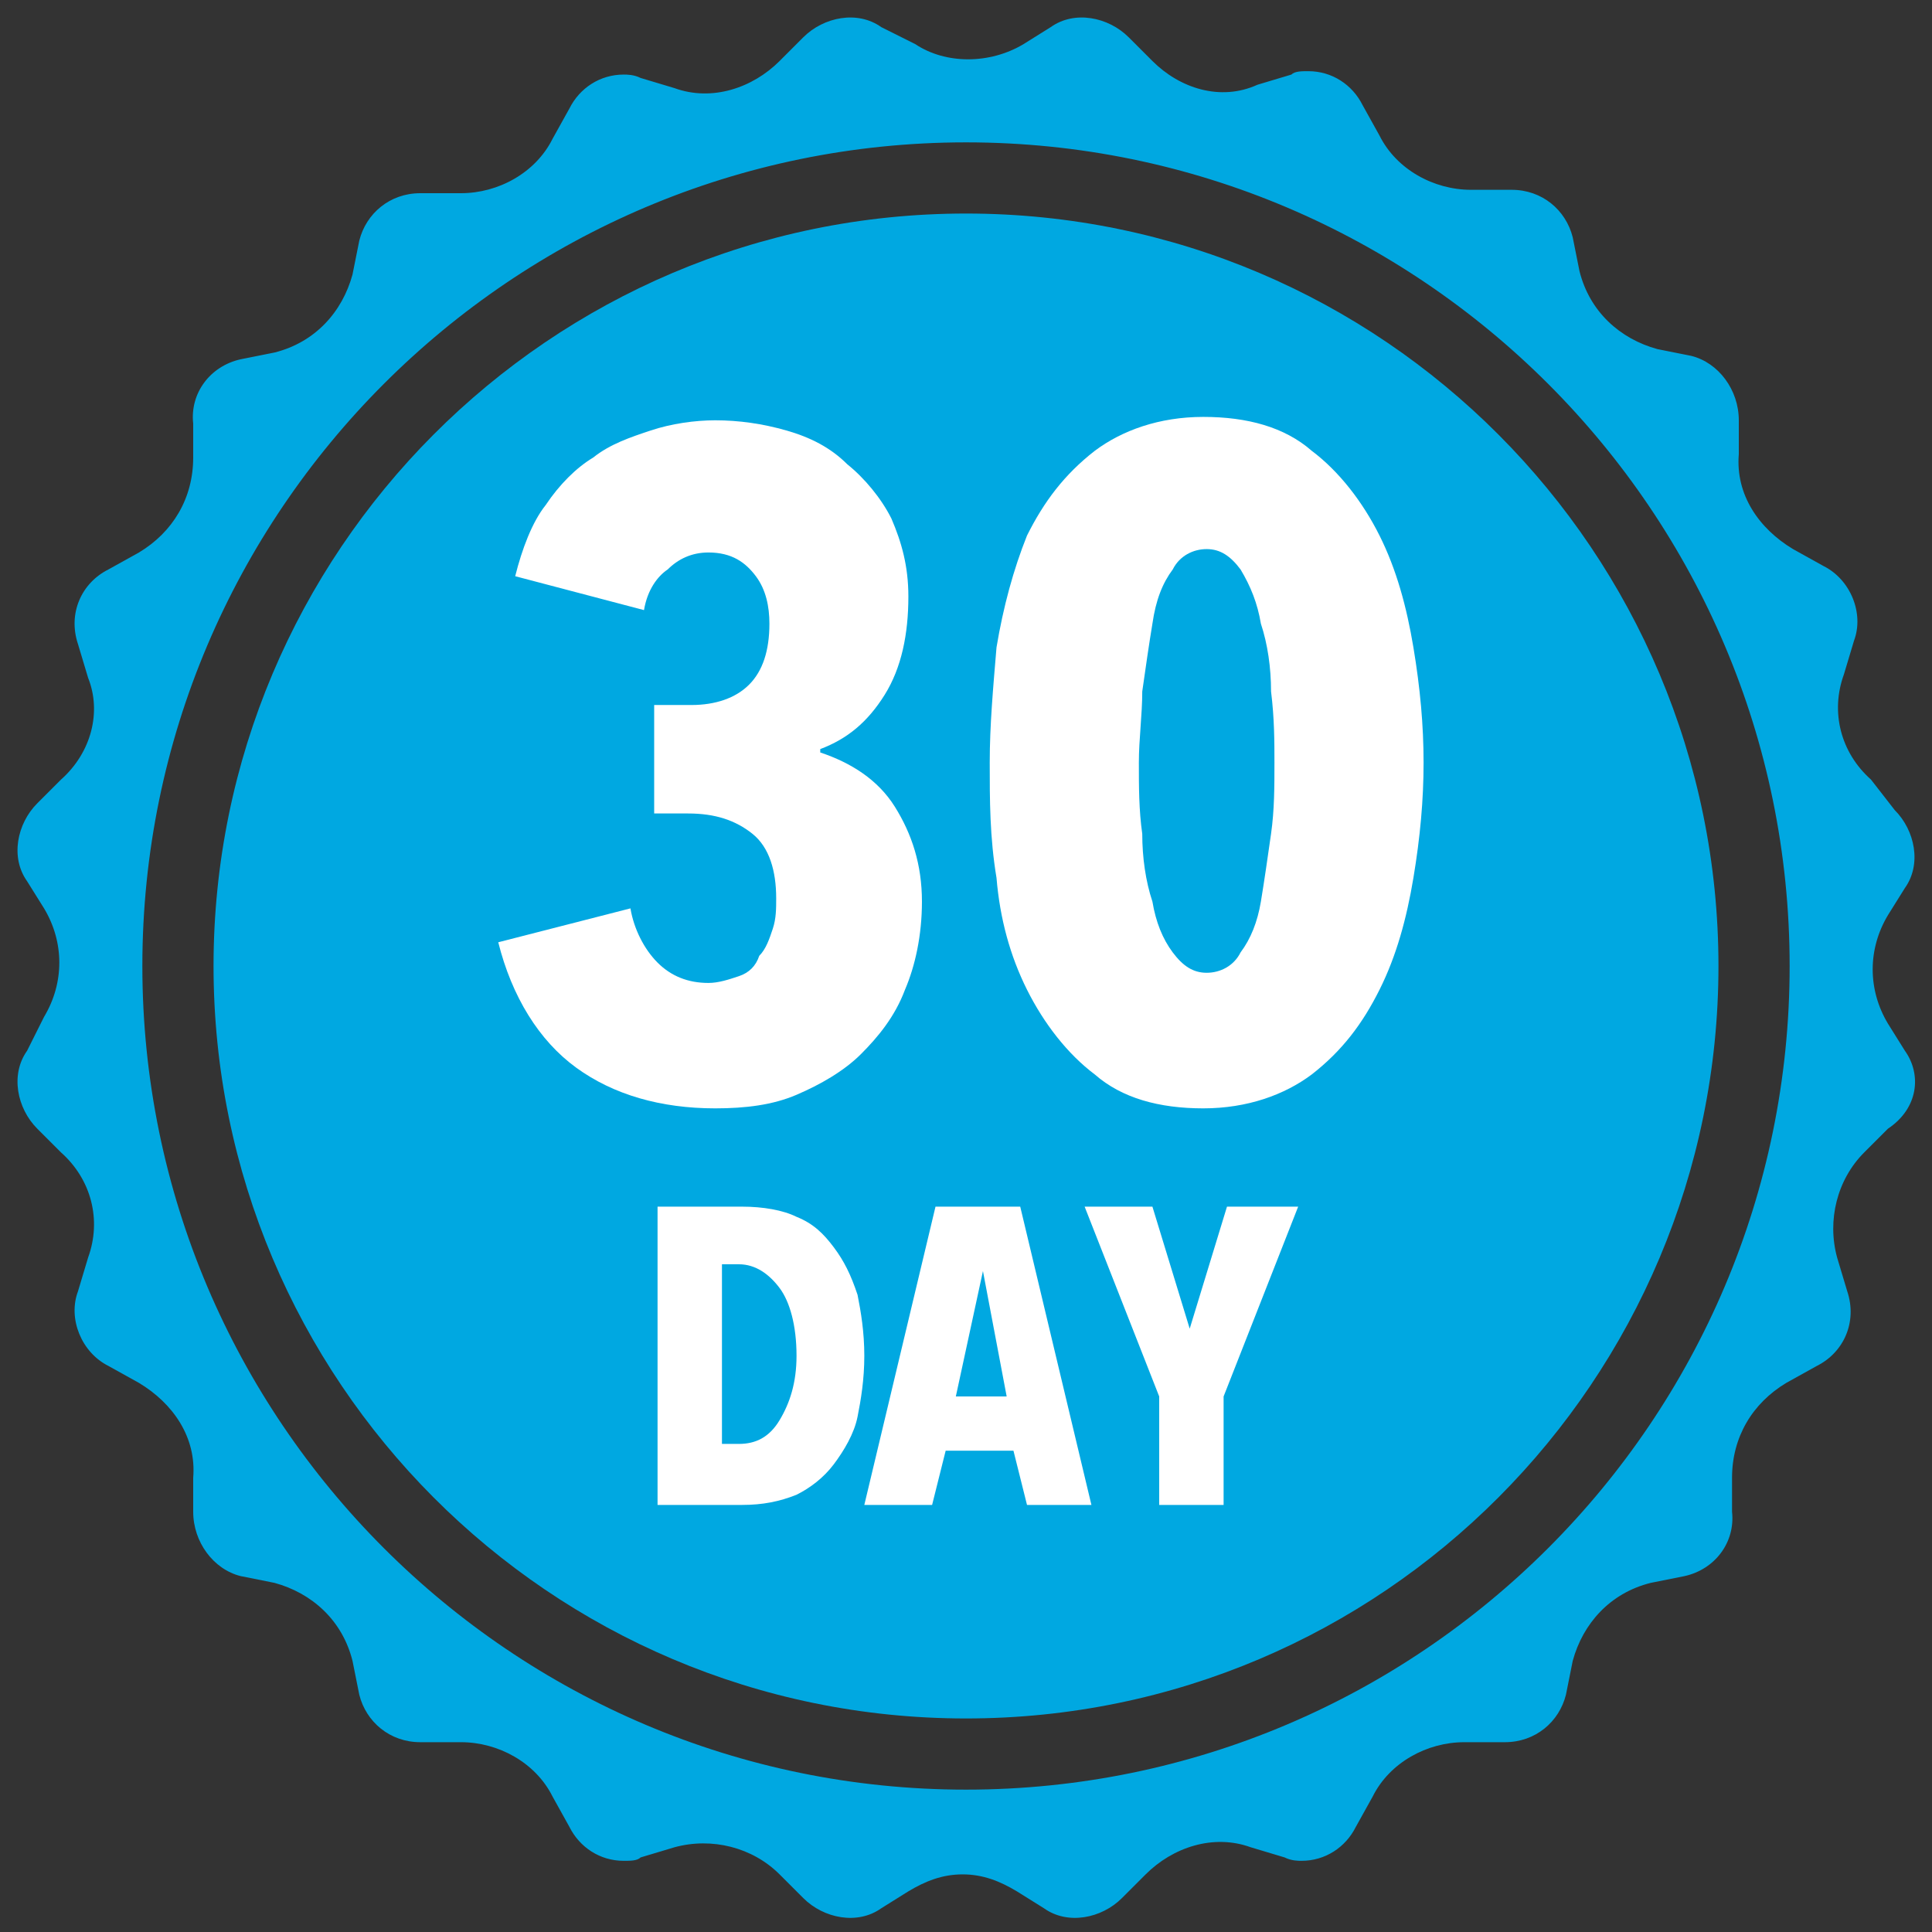
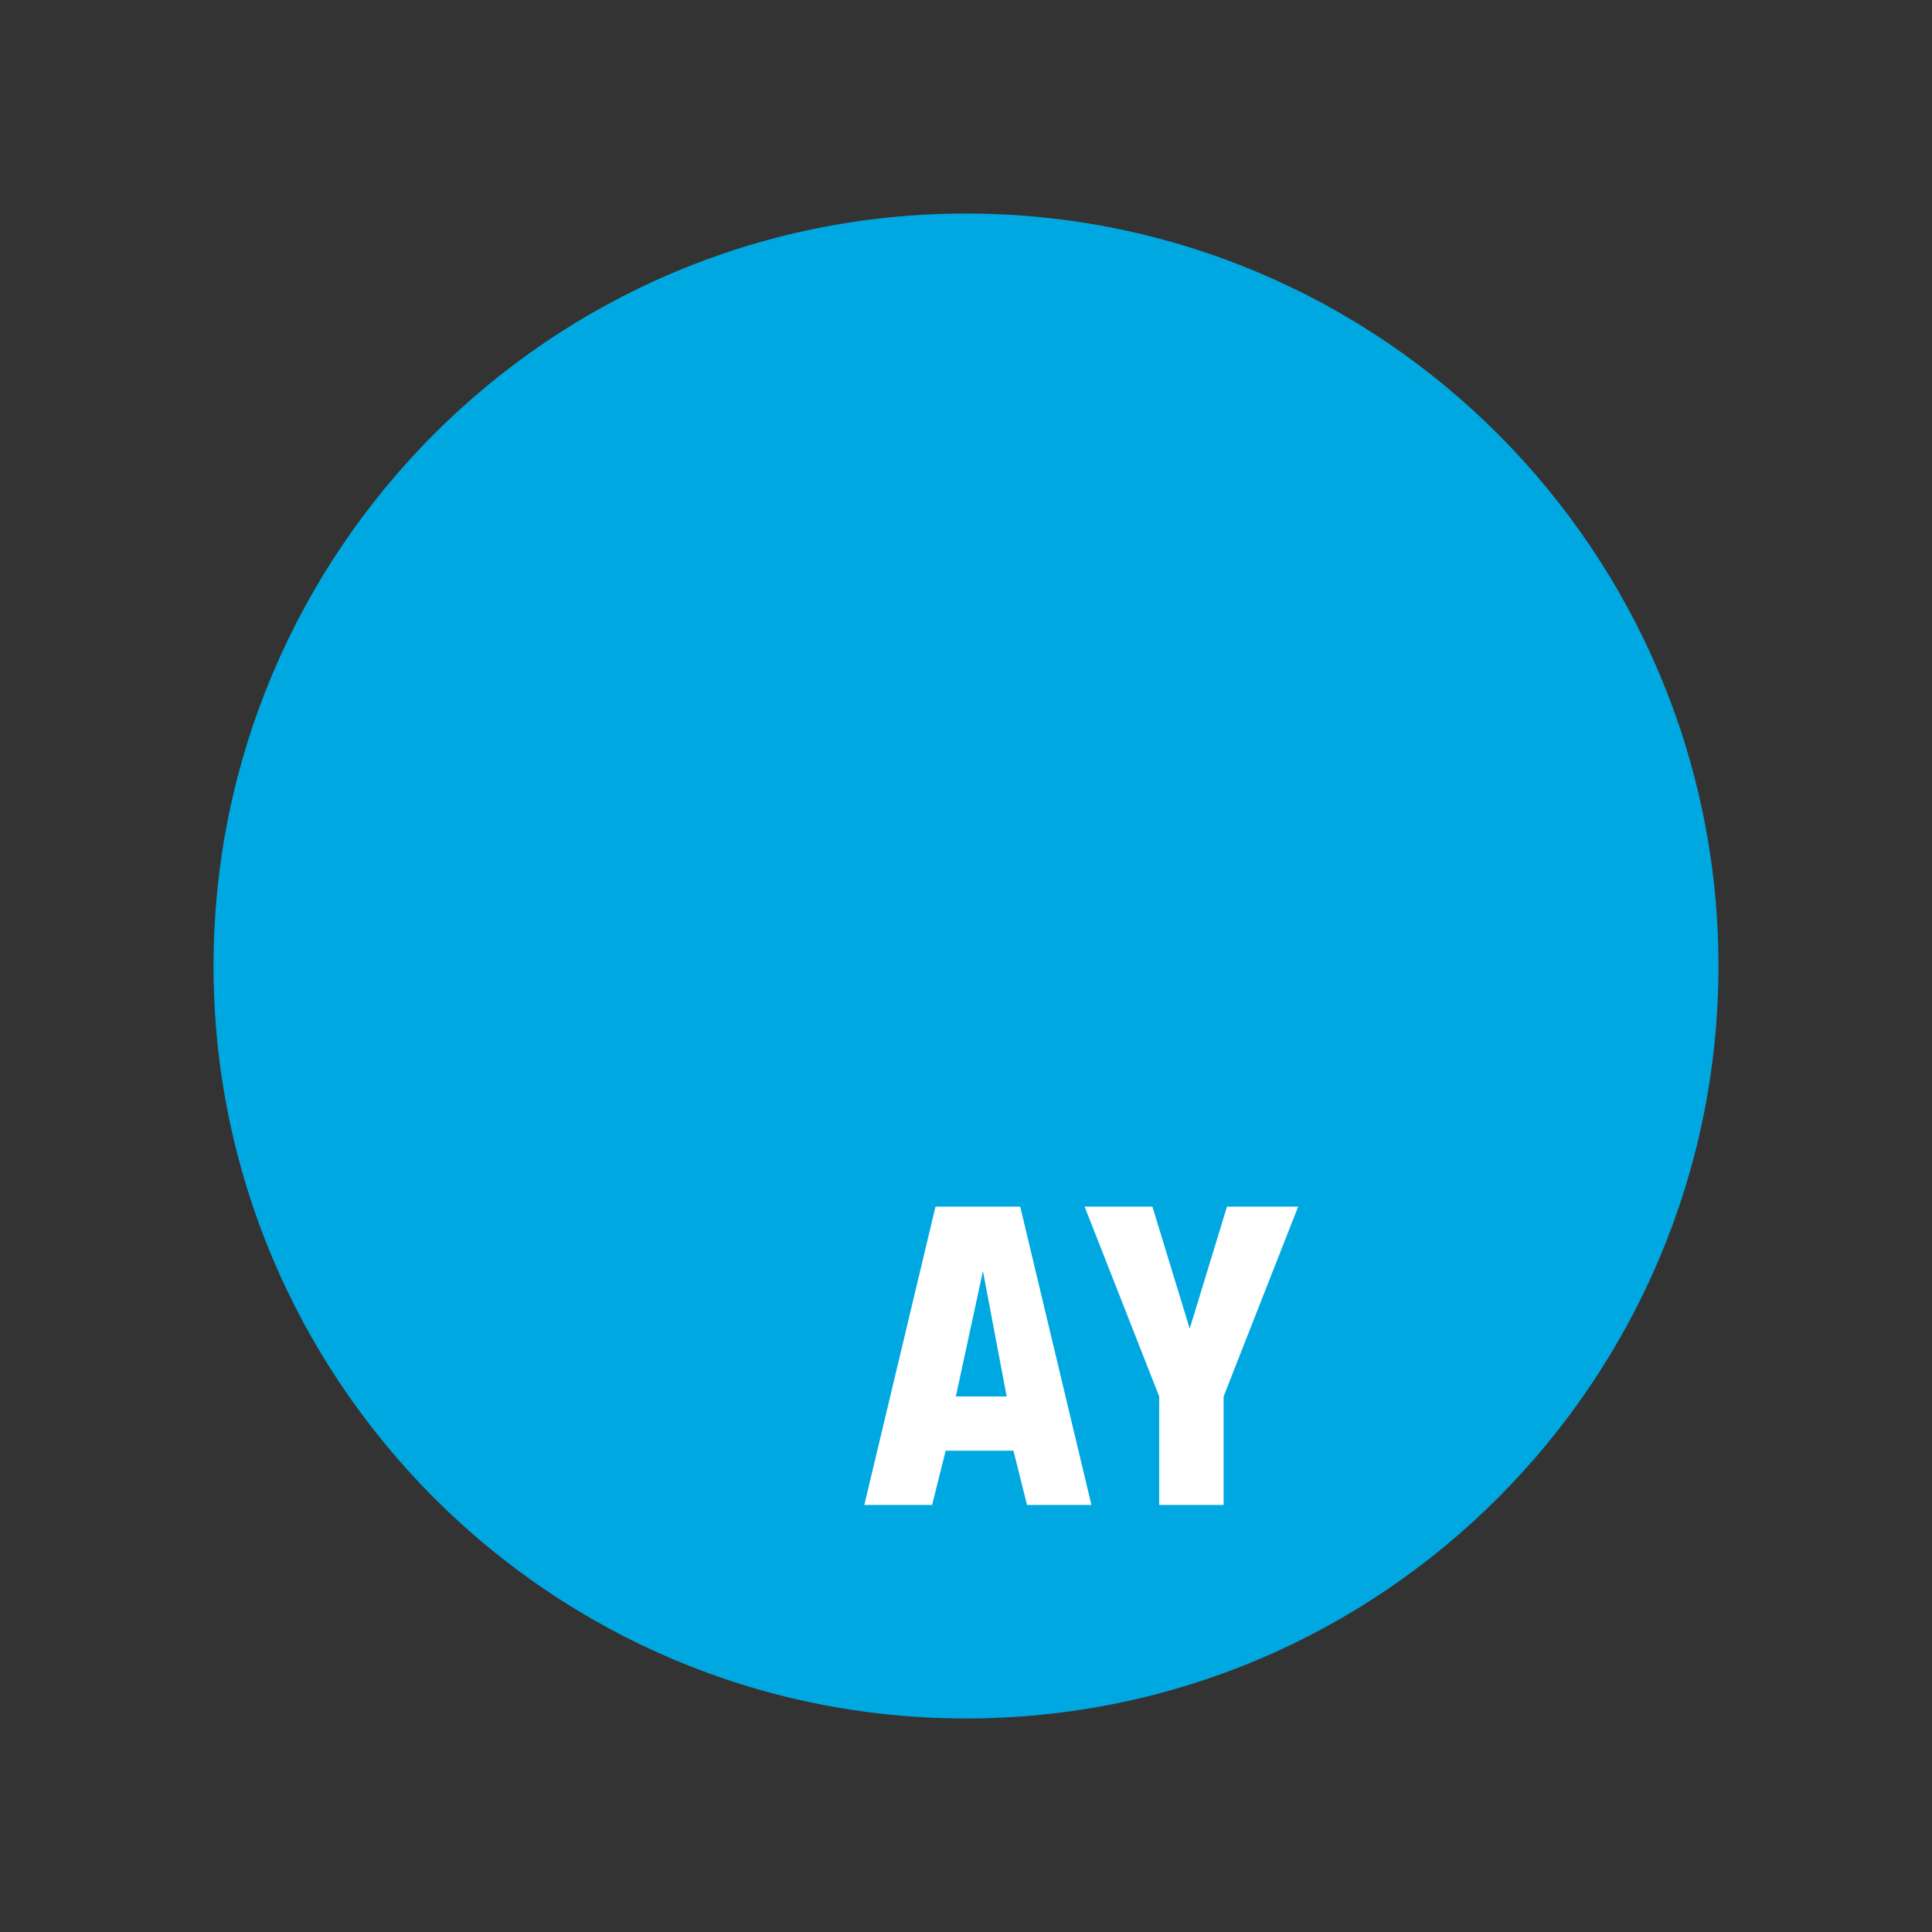
<svg xmlns="http://www.w3.org/2000/svg" version="1.1" id="Layer_1" x="0px" y="0px" width="57px" height="57px" viewBox="0 0 57 57" style="enable-background:new 0 0 57 57;" xml:space="preserve">
  <rect x="0" y="0" width="57" height="57" fill="#333333" stroke="none" />
  <style type="text/css">

	.st0{fill:#FFFFFF;}
	.st1{fill:#00A8E1;}

</style>
  <g>
-     <path class="st1" d="M56.2,31l-0.5-0.8c-0.6-1-0.6-2.2,0-3.2l0.5-0.8c0.5-0.7,0.3-1.7-0.3-2.3L55.2,23c-0.9-0.8-1.2-2-0.8-3.1   l0.3-1c0.3-0.8-0.1-1.8-0.9-2.2l-0.9-0.5c-1-0.6-1.7-1.6-1.6-2.8l0-1c0-0.9-0.6-1.7-1.4-1.9l-1-0.2c-1.1-0.3-2-1.1-2.3-2.3l-0.2-1   c-0.2-0.8-0.9-1.4-1.8-1.4l-1.2,0c-1.1,0-2.2-0.6-2.7-1.6l-0.5-0.9c-0.3-0.6-0.9-1-1.6-1c-0.2,0-0.4,0-0.5,0.1l-1,0.3   C36,3,34.8,2.6,34,1.8l-0.7-0.7c-0.6-0.6-1.6-0.8-2.3-0.3l-0.8,0.5c-1,0.6-2.3,0.6-3.2,0L26,0.8c-0.7-0.5-1.7-0.3-2.3,0.3L23,1.8   c-0.8,0.8-2,1.2-3.1,0.8l-1-0.3c-0.2-0.1-0.4-0.1-0.5-0.1c-0.7,0-1.3,0.4-1.6,1l-0.5,0.9c-0.5,1-1.6,1.6-2.7,1.6l-1.2,0   c-0.9,0-1.6,0.6-1.8,1.4l-0.2,1c-0.3,1.1-1.1,2-2.3,2.3l-1,0.2c-0.9,0.2-1.5,1-1.4,1.9l0,1c0,1.2-0.6,2.2-1.6,2.8l-0.9,0.5   c-0.8,0.4-1.2,1.3-0.9,2.2l0.3,1C3,21,2.7,22.2,1.8,23l-0.7,0.7c-0.6,0.6-0.8,1.6-0.3,2.3l0.5,0.8c0.6,1,0.6,2.2,0,3.2L0.8,31   c-0.5,0.7-0.3,1.7,0.3,2.3L1.8,34c0.9,0.8,1.2,2,0.8,3.1l-0.3,1c-0.3,0.8,0.1,1.8,0.9,2.2l0.9,0.5c1,0.6,1.7,1.6,1.6,2.8l0,1   c0,0.9,0.6,1.7,1.4,1.9l1,0.2c1.1,0.3,2,1.1,2.3,2.3l0.2,1c0.2,0.8,0.9,1.4,1.8,1.4l1.2,0c1.1,0,2.2,0.6,2.7,1.6l0.5,0.9   c0.3,0.6,0.9,1,1.6,1c0.2,0,0.4,0,0.5-0.1l1-0.3c1.1-0.3,2.3,0,3.1,0.8l0.7,0.7c0.6,0.6,1.6,0.8,2.3,0.3l0.8-0.5   c0.5-0.3,1-0.5,1.6-0.5c0.6,0,1.1,0.2,1.6,0.5l0.8,0.5c0.7,0.5,1.7,0.3,2.3-0.3l0.7-0.7c0.8-0.8,2-1.2,3.1-0.8l1,0.3   c0.2,0.1,0.4,0.1,0.5,0.1c0.7,0,1.3-0.4,1.6-1l0.5-0.9c0.5-1,1.6-1.6,2.7-1.6l1.2,0c0.9,0,1.6-0.6,1.8-1.4l0.2-1   c0.3-1.1,1.1-2,2.3-2.3l1-0.2c0.9-0.2,1.5-1,1.4-1.9l0-1c0-1.2,0.6-2.2,1.6-2.8l0.9-0.5c0.8-0.4,1.2-1.3,0.9-2.2l-0.3-1   c-0.3-1.1,0-2.3,0.8-3.1l0.7-0.7C56.6,32.7,56.7,31.7,56.2,31z M28.5,52.8c-13.4,0-24.3-10.9-24.3-24.3c0-13.4,10.9-24.3,24.3-24.3   s24.3,10.9,24.3,24.3C52.8,41.9,41.9,52.8,28.5,52.8z" />
    <path class="st1" d="M50.7,28.5c0-12.2-9.9-22.2-22.2-22.2S6.3,16.3,6.3,28.5c0,12.2,9.9,22.2,22.2,22.2S50.7,40.7,50.7,28.5z" />
    <g>
-       <path class="st0" d="M27.2,26.6c0,1-0.2,1.9-0.5,2.6c-0.3,0.8-0.8,1.4-1.3,1.9c-0.5,0.5-1.2,0.9-1.9,1.2c-0.7,0.3-1.5,0.4-2.4,0.4    c-1.6,0-3-0.4-4.1-1.2c-1.1-0.8-1.9-2.1-2.3-3.7l3.9-1c0.1,0.6,0.4,1.2,0.8,1.6c0.4,0.4,0.9,0.6,1.5,0.6c0.3,0,0.6-0.1,0.9-0.2    c0.3-0.1,0.5-0.3,0.6-0.6c0.2-0.2,0.3-0.5,0.4-0.8c0.1-0.3,0.1-0.6,0.1-0.9c0-0.8-0.2-1.5-0.7-1.9c-0.5-0.4-1.1-0.6-1.9-0.6h-1    v-3.2h1.1c0.7,0,1.3-0.2,1.7-0.6c0.4-0.4,0.6-1,0.6-1.8c0-0.5-0.1-1-0.4-1.4c-0.3-0.4-0.7-0.7-1.4-0.7c-0.5,0-0.9,0.2-1.2,0.5    C19.4,17,19.1,17.4,19,18L15.2,17c0.2-0.8,0.5-1.6,0.9-2.1c0.4-0.6,0.9-1.1,1.4-1.4c0.5-0.4,1.1-0.6,1.7-0.8    c0.6-0.2,1.3-0.3,1.9-0.3c0.7,0,1.4,0.1,2.1,0.3c0.7,0.2,1.3,0.5,1.8,1c0.5,0.4,1,1,1.3,1.6c0.3,0.7,0.5,1.4,0.5,2.3    c0,1.1-0.2,2.1-0.7,2.9c-0.5,0.8-1.1,1.3-1.9,1.6v0.1c0.9,0.3,1.7,0.8,2.2,1.6C26.9,24.6,27.2,25.5,27.2,26.6z" />
-       <path class="st0" d="M42,22.5c0,1.1-0.1,2.2-0.3,3.4c-0.2,1.2-0.5,2.3-1,3.3c-0.5,1-1.1,1.8-2,2.5c-0.8,0.6-1.9,1-3.2,1    s-2.4-0.3-3.2-1c-0.8-0.6-1.5-1.5-2-2.5c-0.5-1-0.8-2.1-0.9-3.3c-0.2-1.2-0.2-2.3-0.2-3.4c0-1.1,0.1-2.2,0.2-3.4    c0.2-1.2,0.5-2.3,0.9-3.3c0.5-1,1.1-1.8,2-2.5c0.8-0.6,1.9-1,3.2-1s2.4,0.3,3.2,1c0.8,0.6,1.5,1.5,2,2.5c0.5,1,0.8,2.1,1,3.3    C41.9,20.3,42,21.4,42,22.5z M37.6,22.5c0-0.6,0-1.3-0.1-2.1c0-0.7-0.1-1.4-0.3-2c-0.1-0.6-0.3-1.1-0.6-1.6    c-0.3-0.4-0.6-0.6-1-0.6c-0.4,0-0.8,0.2-1,0.6c-0.3,0.4-0.5,0.9-0.6,1.6c-0.1,0.6-0.2,1.3-0.3,2c0,0.7-0.1,1.4-0.1,2.1    c0,0.7,0,1.4,0.1,2.1c0,0.7,0.1,1.4,0.3,2c0.1,0.6,0.3,1.1,0.6,1.5c0.3,0.4,0.6,0.6,1,0.6c0.4,0,0.8-0.2,1-0.6    c0.3-0.4,0.5-0.9,0.6-1.5c0.1-0.6,0.2-1.3,0.3-2C37.6,23.9,37.6,23.2,37.6,22.5z" />
-     </g>
+       </g>
    <g>
-       <path class="st0" d="M25.5,40c0,0.7-0.1,1.3-0.2,1.8c-0.1,0.5-0.4,1-0.7,1.4c-0.3,0.4-0.7,0.7-1.1,0.9c-0.5,0.2-1,0.3-1.6,0.3    h-2.5v-8.8h2.5c0.6,0,1.2,0.1,1.6,0.3c0.5,0.2,0.8,0.5,1.1,0.9c0.3,0.4,0.5,0.8,0.7,1.4C25.4,38.7,25.5,39.3,25.5,40z M23.5,40    c0-0.9-0.2-1.6-0.5-2s-0.7-0.7-1.2-0.7h-0.5v5.3h0.5c0.5,0,0.9-0.2,1.2-0.7S23.5,40.8,23.5,40z" />
      <path class="st0" d="M30.3,44.4l-0.4-1.6h-2l-0.4,1.6h-2l2.1-8.8h2.5l2.1,8.8H30.3z M29,37.5L29,37.5l-0.8,3.7h1.5L29,37.5z" />
      <path class="st0" d="M36.1,41.2v3.2h-1.9v-3.2l-2.2-5.6H34l1.1,3.6h0l1.1-3.6h2.1L36.1,41.2z" />
    </g>
  </g>
</svg>